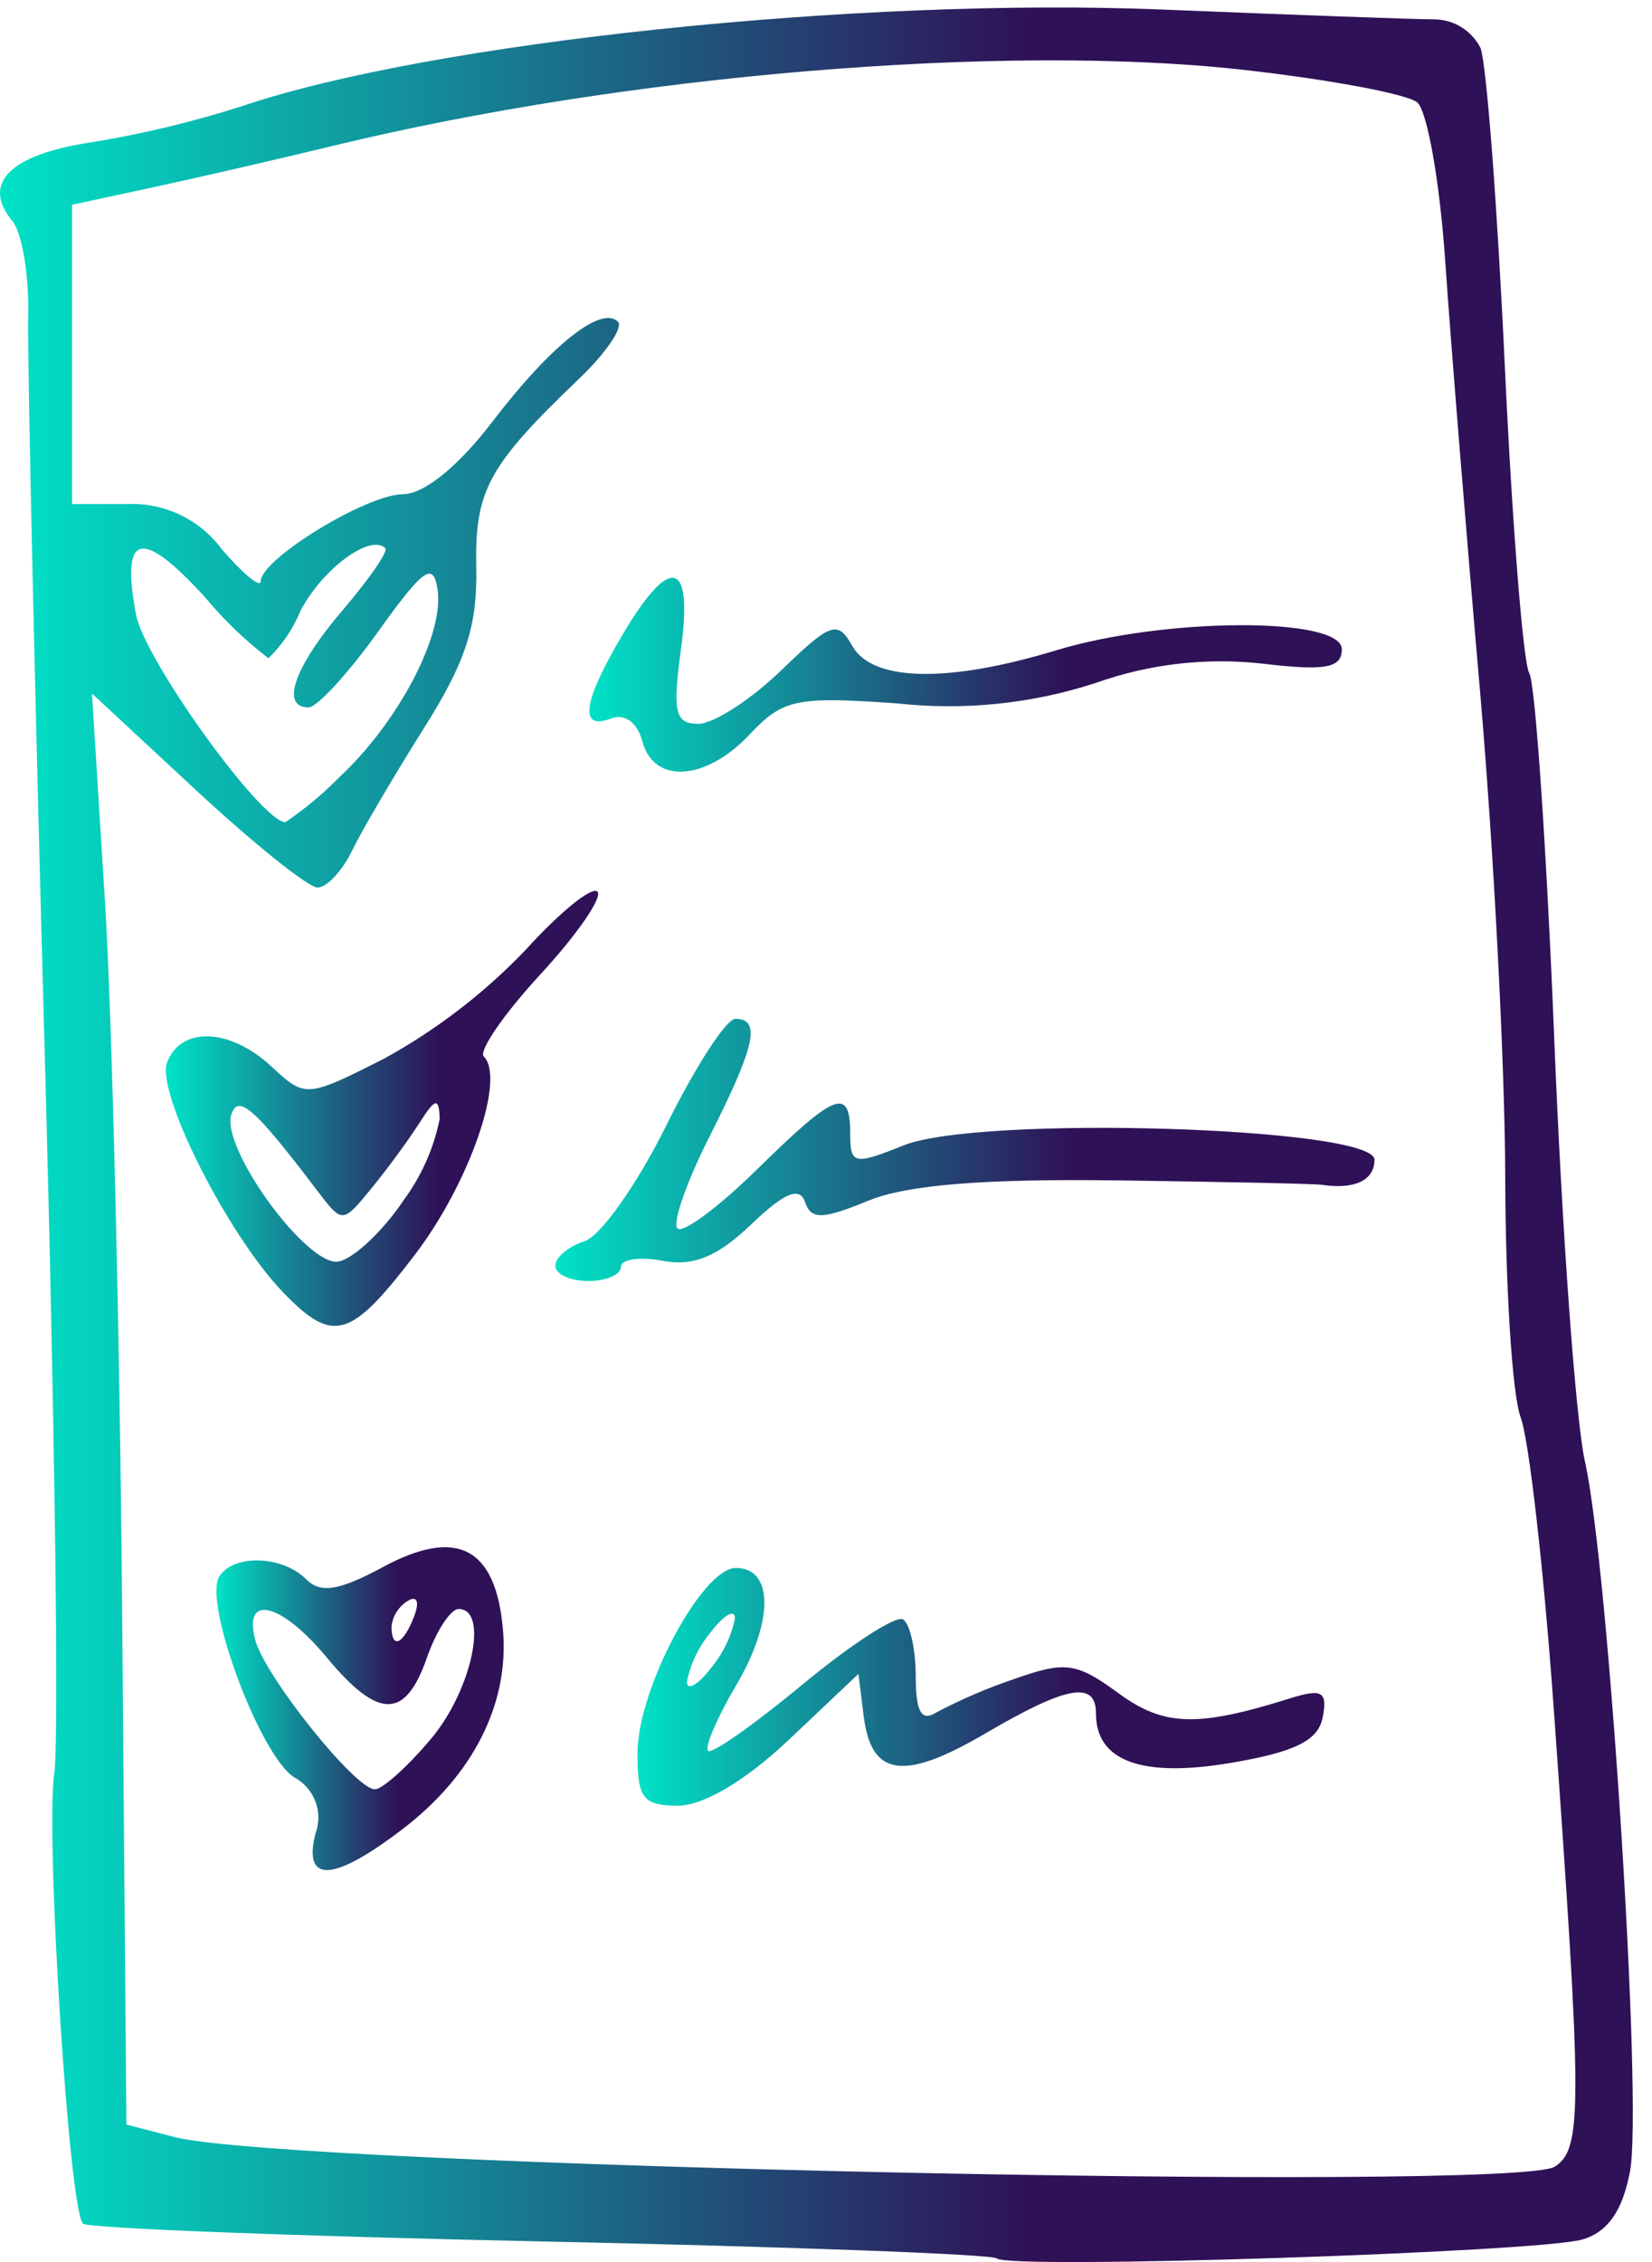
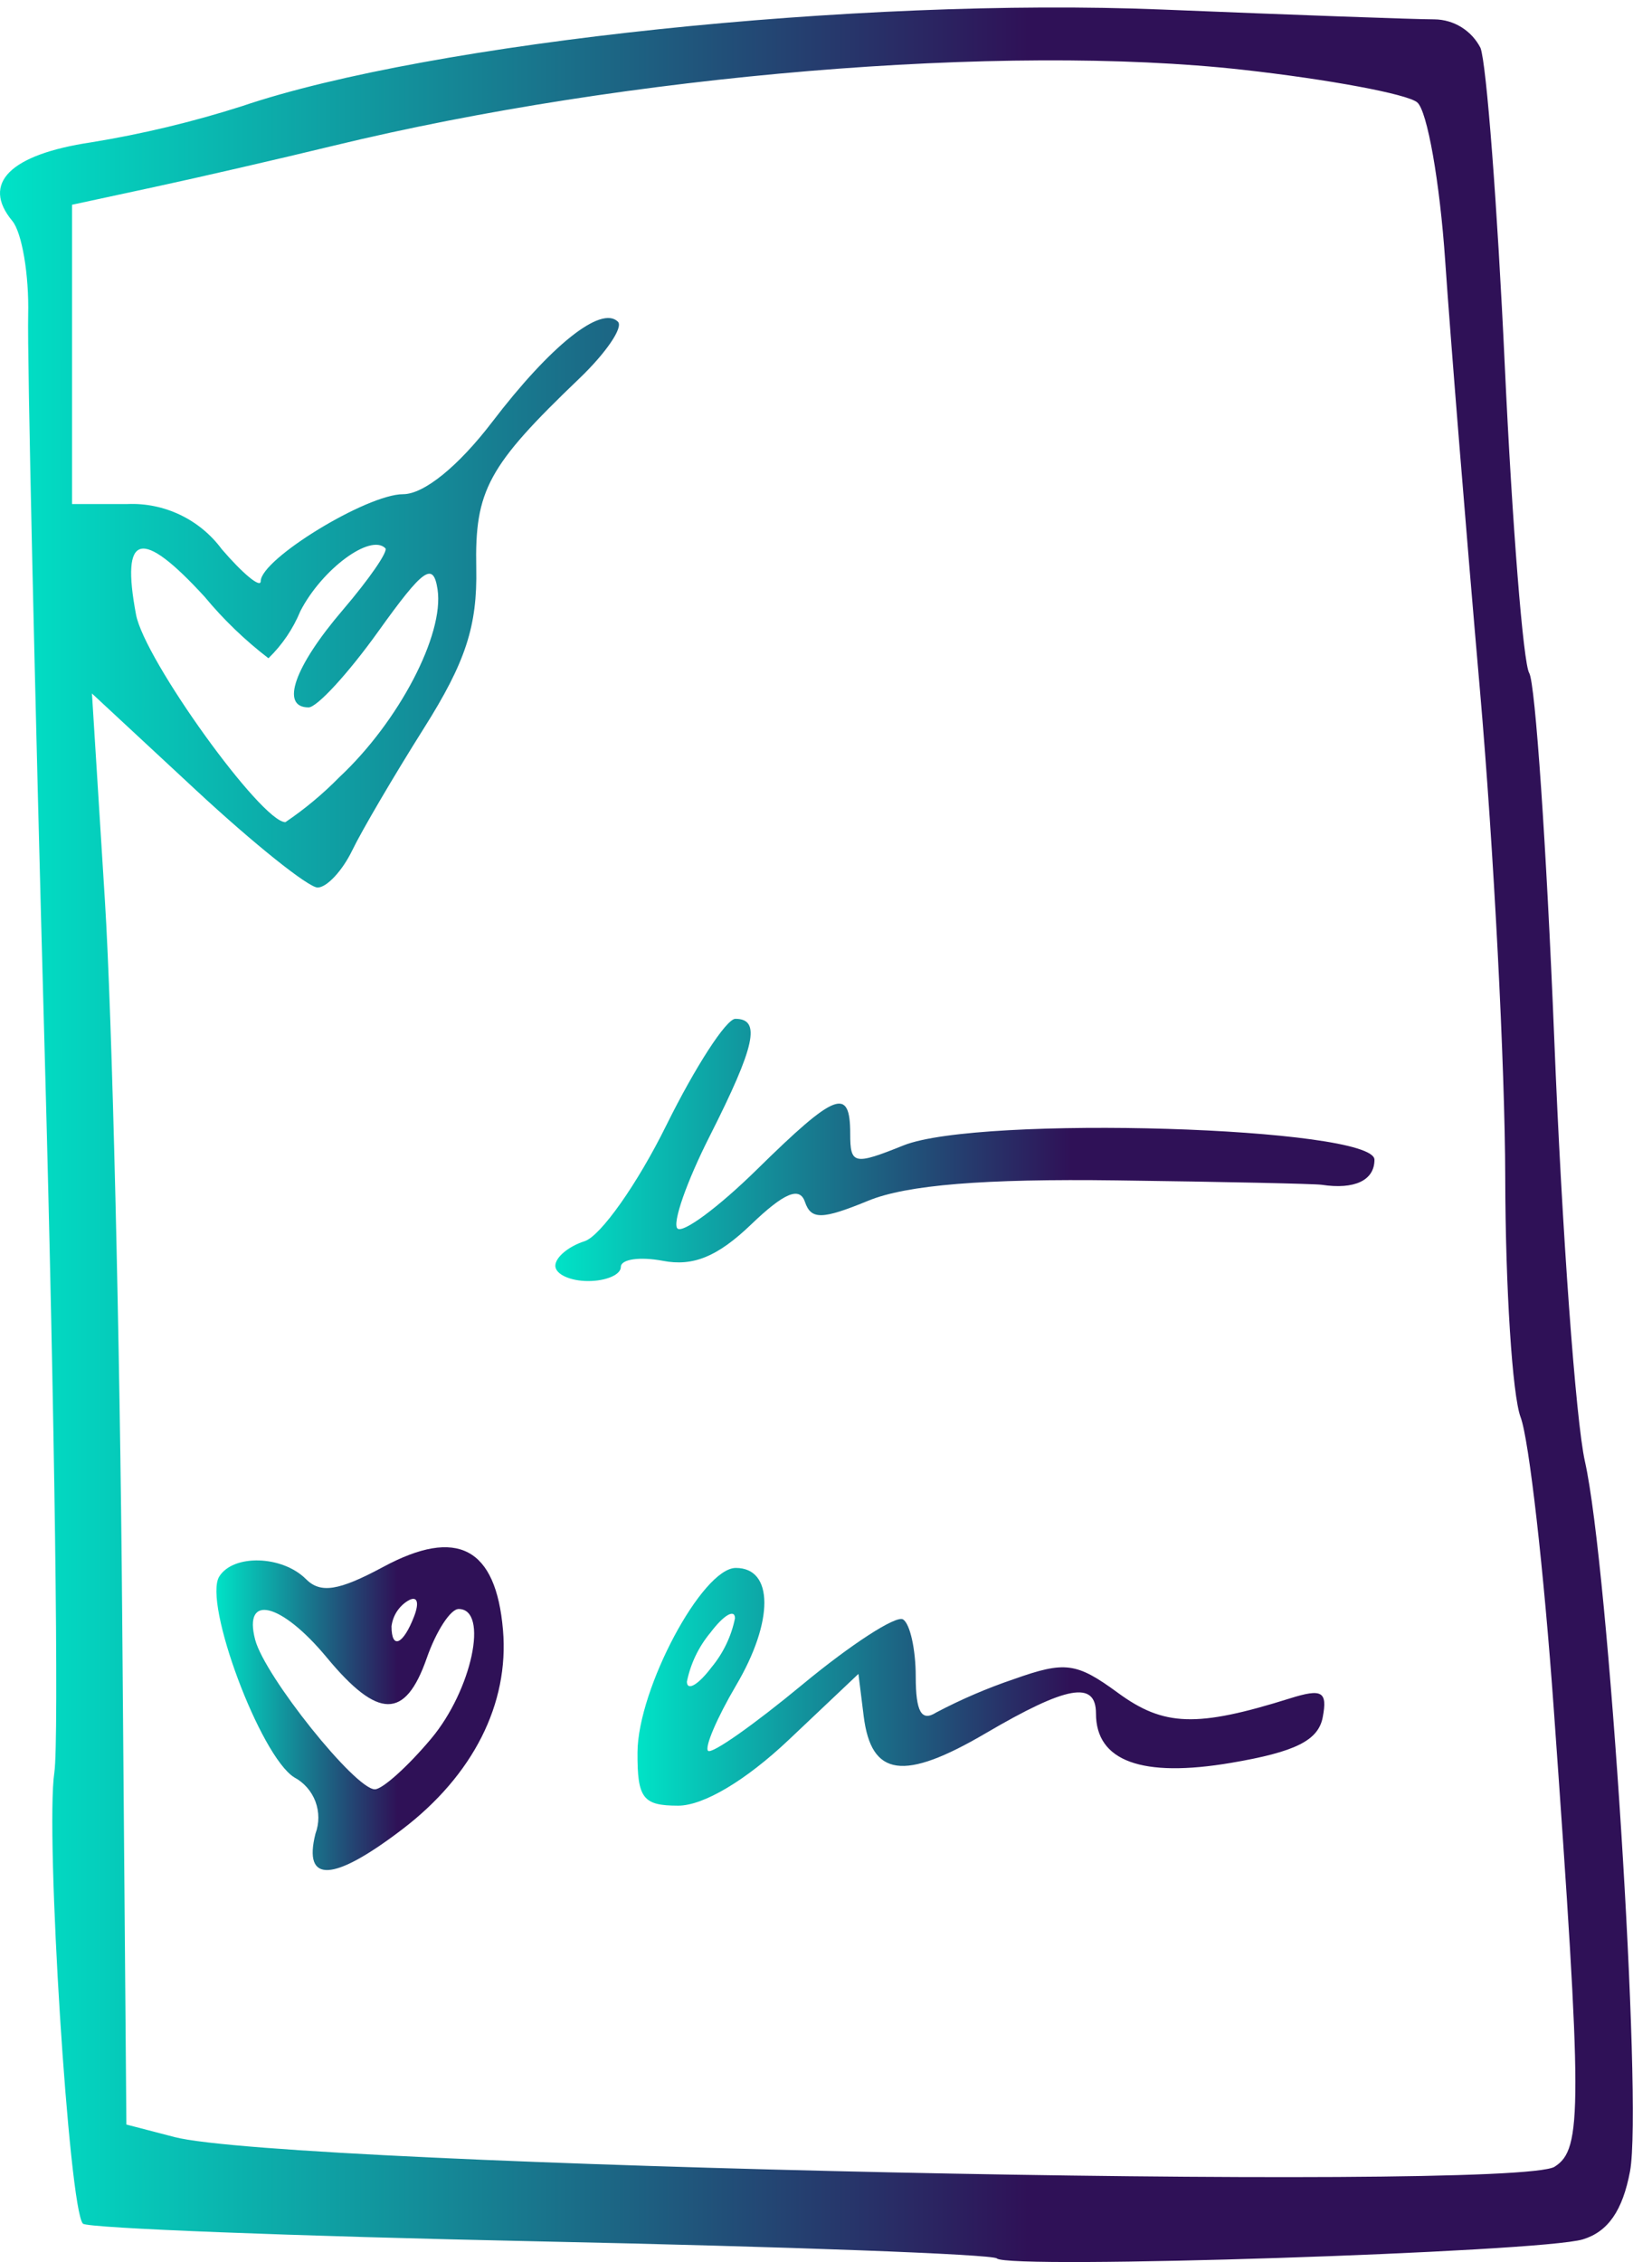
<svg xmlns="http://www.w3.org/2000/svg" width="38" height="52" viewBox="0 0 38 52" fill="none">
  <path d="M8.812 36.022C7.791 36.571 7.372 36.637 7.036 36.299C6.491 35.755 5.365 35.723 5.043 36.242C4.67 36.846 5.986 40.371 6.768 40.858C6.993 40.978 7.166 41.176 7.256 41.414C7.345 41.653 7.345 41.916 7.256 42.154C6.968 43.301 7.663 43.266 9.253 42.053C10.885 40.809 11.715 39.165 11.57 37.472C11.408 35.574 10.516 35.104 8.812 36.022ZM9.378 36.802C9.592 36.67 9.655 36.821 9.526 37.157C9.275 37.809 9.006 37.929 9.006 37.387C9.02 37.267 9.061 37.153 9.125 37.052C9.19 36.951 9.276 36.865 9.378 36.802ZM9.914 39.973C9.378 40.611 8.796 41.133 8.623 41.133C8.17 41.133 6.089 38.533 5.869 37.693C5.589 36.624 6.471 36.842 7.516 38.102C8.698 39.528 9.322 39.532 9.816 38.118C10.033 37.496 10.363 36.988 10.55 36.988C11.252 36.988 10.854 38.857 9.914 39.973Z" fill="url(#paint0_linear_5_477)" />
-   <path d="M14.056 16.517C14.37 16.396 14.661 16.609 14.776 17.042C15.036 18.035 16.237 17.956 17.249 16.878C18.011 16.068 18.317 16.005 20.658 16.172C22.192 16.338 23.745 16.176 25.212 15.697C26.435 15.263 27.741 15.112 29.031 15.255C30.484 15.428 30.865 15.359 30.865 14.925C30.865 14.178 26.797 14.191 24.305 14.947C21.797 15.708 20.067 15.671 19.604 14.848C19.268 14.252 19.111 14.306 17.966 15.414C17.269 16.086 16.413 16.639 16.064 16.639C15.529 16.639 15.466 16.373 15.662 14.943C15.947 12.865 15.422 12.726 14.322 14.588C13.399 16.145 13.31 16.803 14.056 16.517Z" fill="url(#paint1_linear_5_477)" />
  <path d="M29.675 39.042C27.531 39.714 26.772 39.689 25.716 38.916C24.762 38.217 24.5 38.182 23.325 38.599C22.709 38.807 22.11 39.064 21.535 39.367C21.196 39.584 21.064 39.353 21.064 38.538C21.064 37.917 20.933 37.327 20.772 37.227C20.611 37.128 19.572 37.803 18.459 38.724C17.347 39.644 16.371 40.333 16.287 40.248C16.204 40.164 16.494 39.487 16.933 38.742C17.801 37.272 17.798 36.044 16.926 36.044C16.153 36.044 14.672 38.821 14.664 40.284C14.659 41.34 14.787 41.509 15.599 41.509C16.181 41.509 17.152 40.933 18.144 39.995L19.746 38.48L19.867 39.452C20.042 40.847 20.785 40.951 22.674 39.844C24.541 38.75 25.21 38.63 25.21 39.39C25.21 40.488 26.267 40.873 28.322 40.524C29.798 40.273 30.323 40.011 30.426 39.477C30.538 38.884 30.412 38.811 29.675 39.042ZM15.8 38.661C15.884 38.245 16.07 37.857 16.342 37.531C16.646 37.128 16.9 36.979 16.907 37.198C16.823 37.614 16.637 38.002 16.366 38.329C16.062 38.731 15.807 38.881 15.8 38.661Z" fill="url(#paint2_linear_5_477)" />
-   <path d="M13.742 20.496C13.616 20.37 12.872 20.973 12.091 21.836C11.143 22.827 10.051 23.667 8.85 24.328C7.05 25.24 7.021 25.24 6.251 24.523C5.295 23.633 4.165 23.585 3.844 24.421C3.58 25.109 5.233 28.383 6.513 29.71C7.661 30.899 8.061 30.785 9.544 28.843C10.795 27.205 11.634 24.793 11.129 24.288C11.003 24.162 11.591 23.309 12.436 22.393C13.281 21.476 13.869 20.623 13.742 20.496ZM9.277 27.602C8.804 28.305 8.135 28.933 7.789 29C7.076 29.137 5.067 26.383 5.322 25.618C5.481 25.141 5.861 25.479 7.303 27.378C7.874 28.128 7.879 28.128 8.535 27.329C8.898 26.887 9.396 26.209 9.643 25.822C10.017 25.236 10.096 25.219 10.114 25.722C9.977 26.403 9.69 27.045 9.275 27.603L9.277 27.602Z" fill="url(#paint3_linear_5_477)" />
  <path d="M20.782 26.331C19.642 26.789 19.557 26.77 19.557 26.064C19.557 24.979 19.224 25.104 17.412 26.884C16.528 27.752 15.704 28.362 15.582 28.24C15.461 28.118 15.796 27.16 16.329 26.11C17.373 24.045 17.51 23.421 16.915 23.421C16.706 23.421 15.992 24.525 15.327 25.869C14.663 27.214 13.816 28.414 13.447 28.533C13.077 28.651 12.774 28.904 12.774 29.098C12.774 29.291 13.113 29.449 13.528 29.449C13.943 29.449 14.281 29.303 14.281 29.125C14.281 28.946 14.716 28.884 15.247 28.984C15.945 29.118 16.506 28.888 17.278 28.148C18.036 27.421 18.393 27.271 18.515 27.628C18.656 28.043 18.908 28.039 19.97 27.603C20.855 27.239 22.628 27.094 25.69 27.135C28.131 27.167 30.251 27.213 30.401 27.236C31.159 27.351 31.616 27.135 31.616 26.66C31.615 25.908 22.527 25.63 20.782 26.331Z" fill="url(#paint4_linear_5_477)" />
  <path d="M35.752 23.891C35.574 19.485 35.314 15.697 35.176 15.473C35.038 15.249 34.785 12.07 34.614 8.409C34.444 4.749 34.193 1.461 34.055 1.102C33.955 0.906 33.803 0.741 33.616 0.625C33.429 0.509 33.213 0.447 32.993 0.445C32.548 0.445 29.724 0.341 26.719 0.219C19.743 -0.064 9.902 0.97 5.565 2.441C4.431 2.803 3.272 3.081 2.098 3.272C0.23 3.551 -0.435 4.214 0.283 5.079C0.506 5.348 0.67 6.322 0.648 7.239C0.625 8.157 0.796 15.777 1.027 24.168C1.259 32.558 1.359 40.02 1.25 40.748C1.04 42.155 1.586 50.798 1.908 51.118C2.012 51.222 6.746 51.406 12.427 51.526C18.108 51.645 22.834 51.821 22.93 51.917C23.188 52.175 35.433 51.777 36.41 51.479C36.989 51.302 37.325 50.818 37.495 49.911C37.788 48.348 37.003 36.014 36.457 33.595C36.247 32.663 35.928 28.296 35.752 23.891ZM35.763 49.808C34.828 50.399 6.588 49.794 4.014 49.127L2.907 48.839L2.811 37.166C2.758 30.745 2.579 23.344 2.414 20.717L2.115 15.942L4.519 18.174C5.841 19.401 7.096 20.404 7.307 20.403C7.517 20.401 7.874 20.019 8.099 19.555C8.323 19.091 9.066 17.827 9.748 16.745C10.711 15.221 10.982 14.392 10.955 13.059C10.919 11.271 11.222 10.714 13.329 8.698C13.943 8.11 14.341 7.524 14.214 7.396C13.83 7.012 12.666 7.94 11.321 9.701C10.541 10.721 9.751 11.361 9.271 11.361C8.441 11.361 6.002 12.849 5.997 13.361C5.997 13.527 5.593 13.197 5.102 12.626C4.853 12.289 4.525 12.018 4.147 11.837C3.77 11.656 3.353 11.57 2.935 11.587H1.657V4.707L3.542 4.301C4.578 4.078 6.443 3.648 7.687 3.346C14.426 1.714 23.09 0.991 28.587 1.604C30.562 1.824 32.367 2.161 32.599 2.353C32.83 2.545 33.119 4.184 33.243 5.996C33.367 7.808 33.727 12.258 34.044 15.886C34.36 19.514 34.62 24.547 34.624 27.072C34.629 29.598 34.787 32.076 34.978 32.58C35.17 33.084 35.514 36.106 35.741 39.294C36.399 48.495 36.4 49.403 35.761 49.808H35.763ZM7.098 16.262C7.292 16.262 8.013 15.477 8.699 14.519C9.74 13.065 9.967 12.904 10.065 13.551C10.221 14.587 9.174 16.588 7.808 17.864C7.429 18.25 7.013 18.597 6.565 18.9C6.013 18.9 3.324 15.167 3.129 14.129C2.775 12.244 3.244 12.123 4.708 13.72C5.142 14.244 5.635 14.718 6.175 15.132C6.492 14.825 6.742 14.455 6.91 14.047C7.408 13.083 8.521 12.26 8.864 12.603C8.934 12.673 8.492 13.313 7.883 14.025C6.769 15.327 6.441 16.262 7.098 16.262Z" fill="url(#paint5_linear_5_477)" />
  <defs>
    <linearGradient id="paint0_linear_5_477" x1="11.587" y1="39.279" x2="4.978" y2="39.279" gradientUnits="userSpaceOnUse">
      <stop offset="0.37" stop-color="#2F1157" />
      <stop offset="1" stop-color="#00E3C7" />
    </linearGradient>
    <linearGradient id="paint1_linear_5_477" x1="30.865" y1="15.511" x2="13.556" y2="15.511" gradientUnits="userSpaceOnUse">
      <stop offset="0.37" stop-color="#2F1157" />
      <stop offset="1" stop-color="#00E3C7" />
    </linearGradient>
    <linearGradient id="paint2_linear_5_477" x1="30.462" y1="38.776" x2="14.664" y2="38.776" gradientUnits="userSpaceOnUse">
      <stop offset="0.37" stop-color="#2F1157" />
      <stop offset="1" stop-color="#00E3C7" />
    </linearGradient>
    <linearGradient id="paint3_linear_5_477" x1="13.759" y1="25.48" x2="3.816" y2="25.48" gradientUnits="userSpaceOnUse">
      <stop offset="0.37" stop-color="#2F1157" />
      <stop offset="1" stop-color="#00E3C7" />
    </linearGradient>
    <linearGradient id="paint4_linear_5_477" x1="31.616" y1="26.435" x2="12.774" y2="26.435" gradientUnits="userSpaceOnUse">
      <stop offset="0.37" stop-color="#2F1157" />
      <stop offset="1" stop-color="#00E3C7" />
    </linearGradient>
    <linearGradient id="paint5_linear_5_477" x1="37.558" y1="26.086" x2="0" y2="26.086" gradientUnits="userSpaceOnUse">
      <stop offset="0.37" stop-color="#2F1157" />
      <stop offset="1" stop-color="#00E3C7" />
    </linearGradient>
  </defs>
</svg>